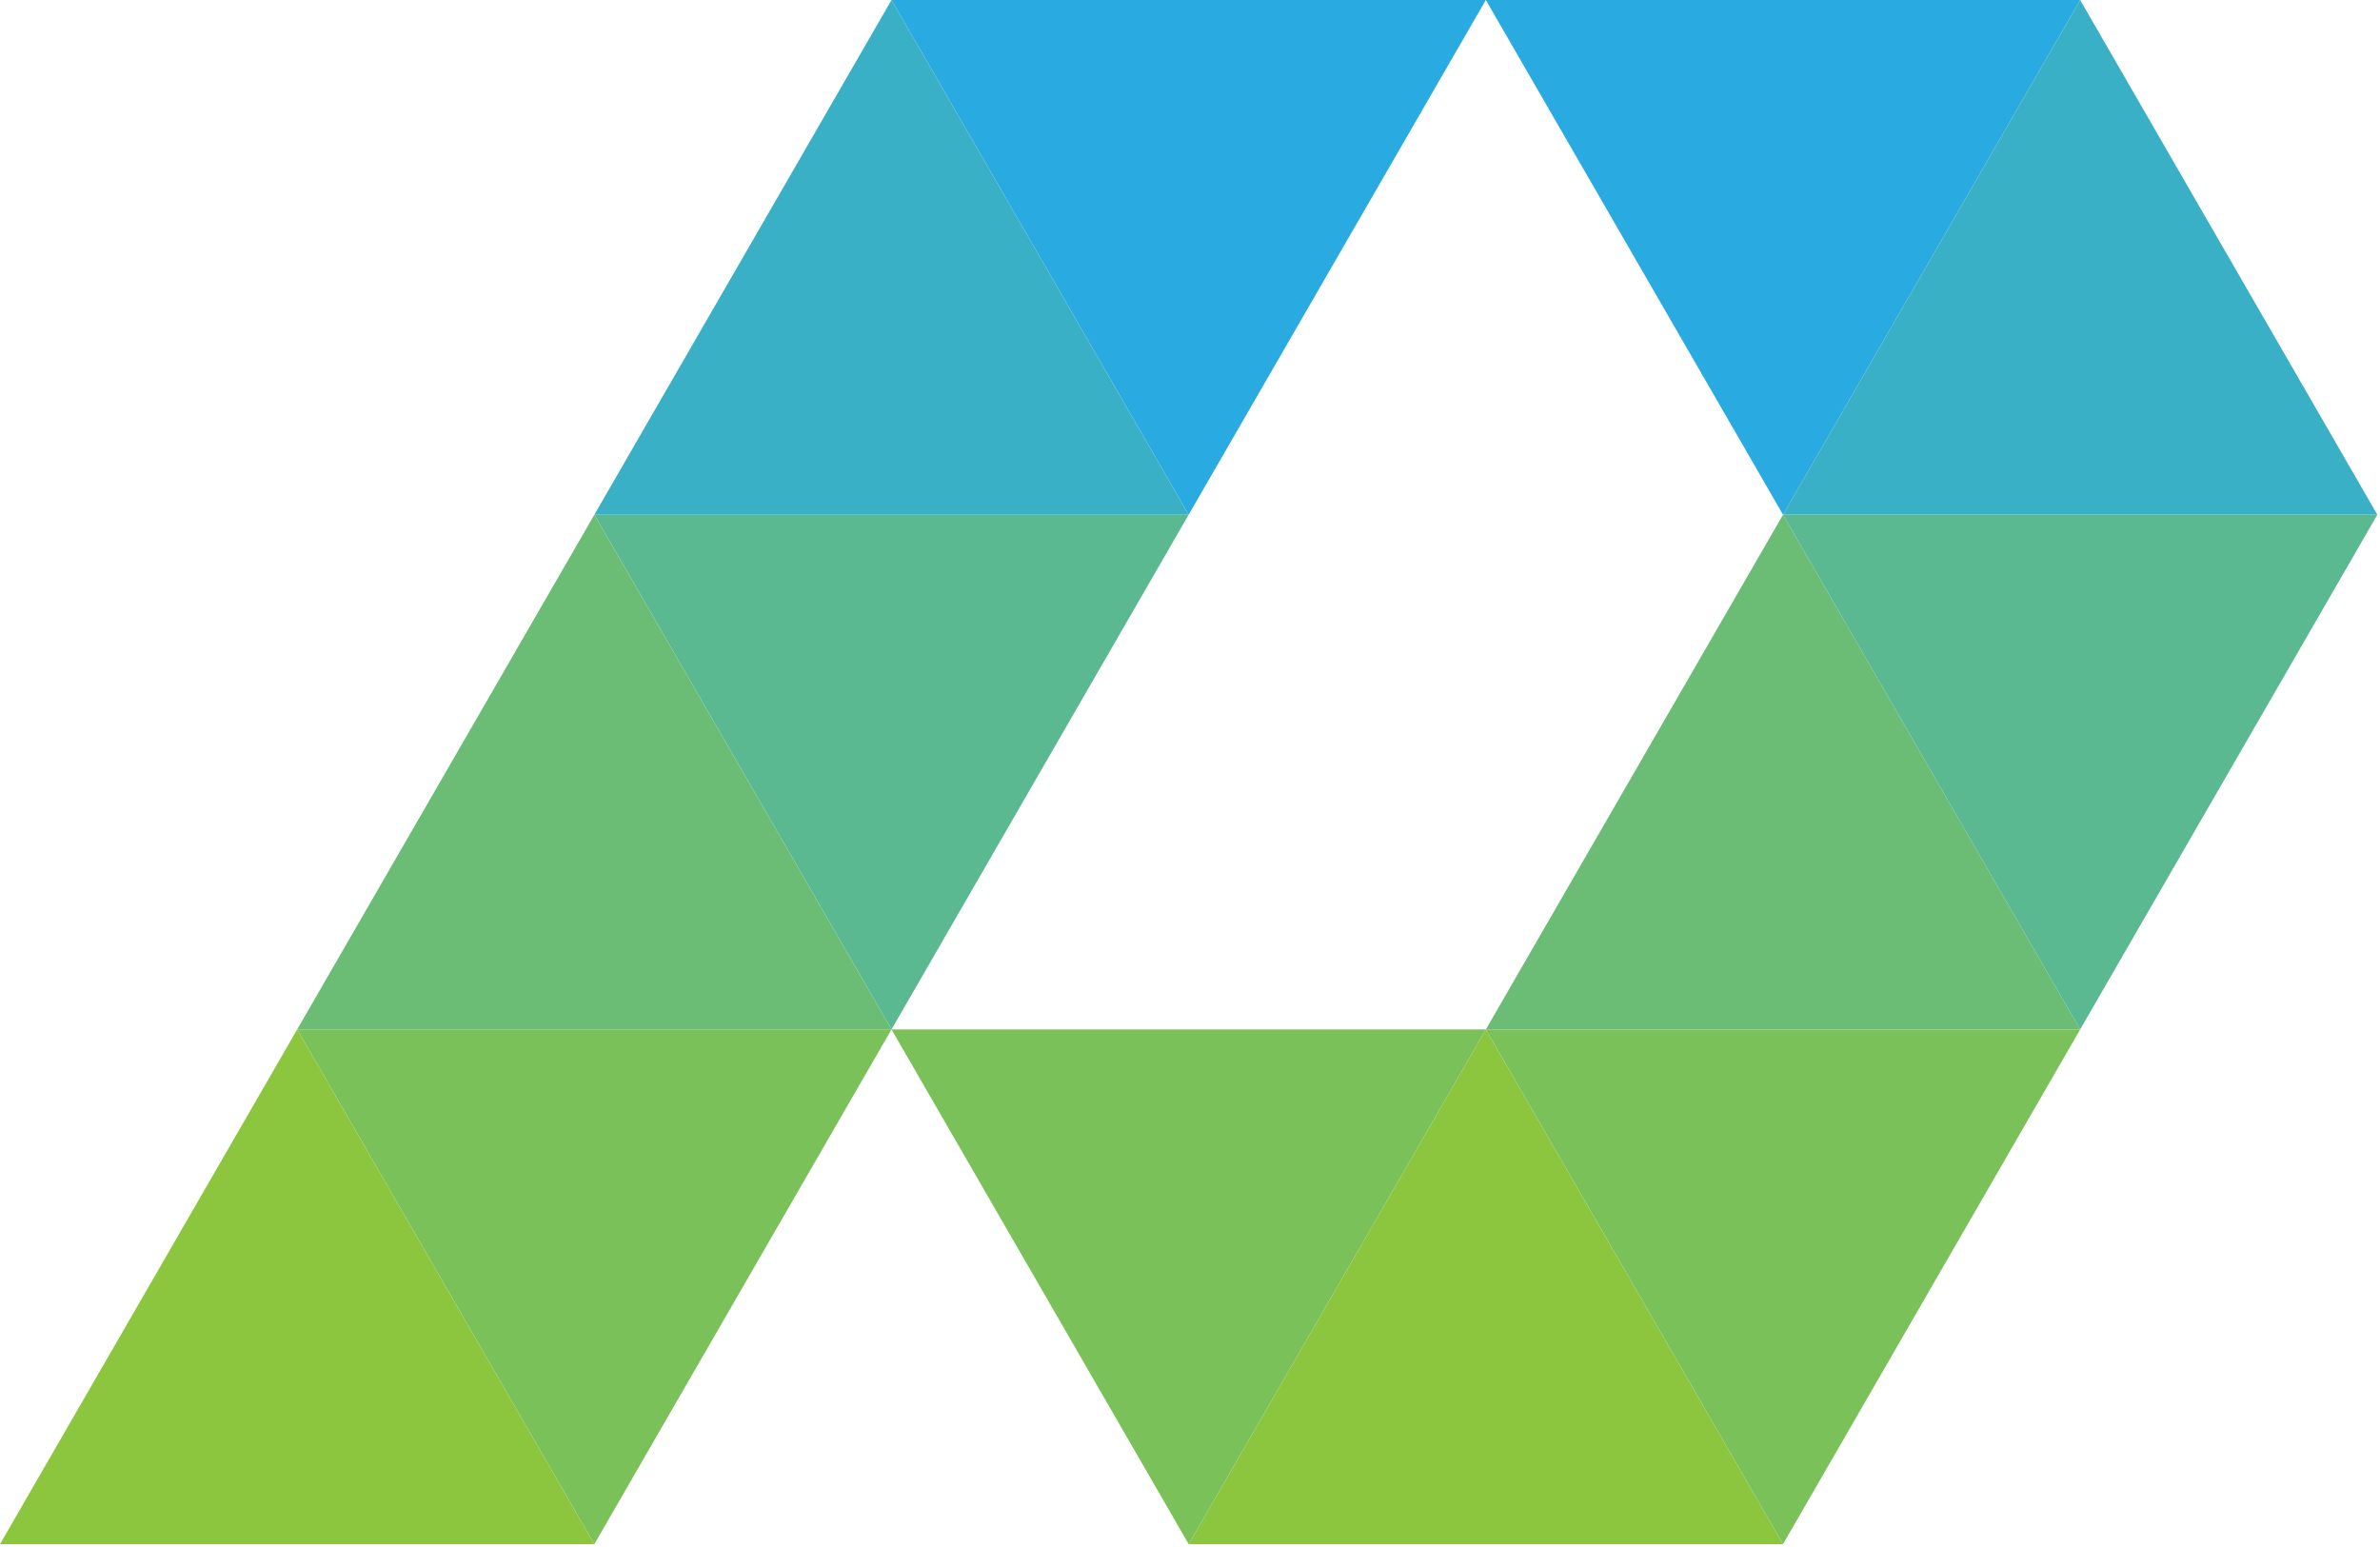
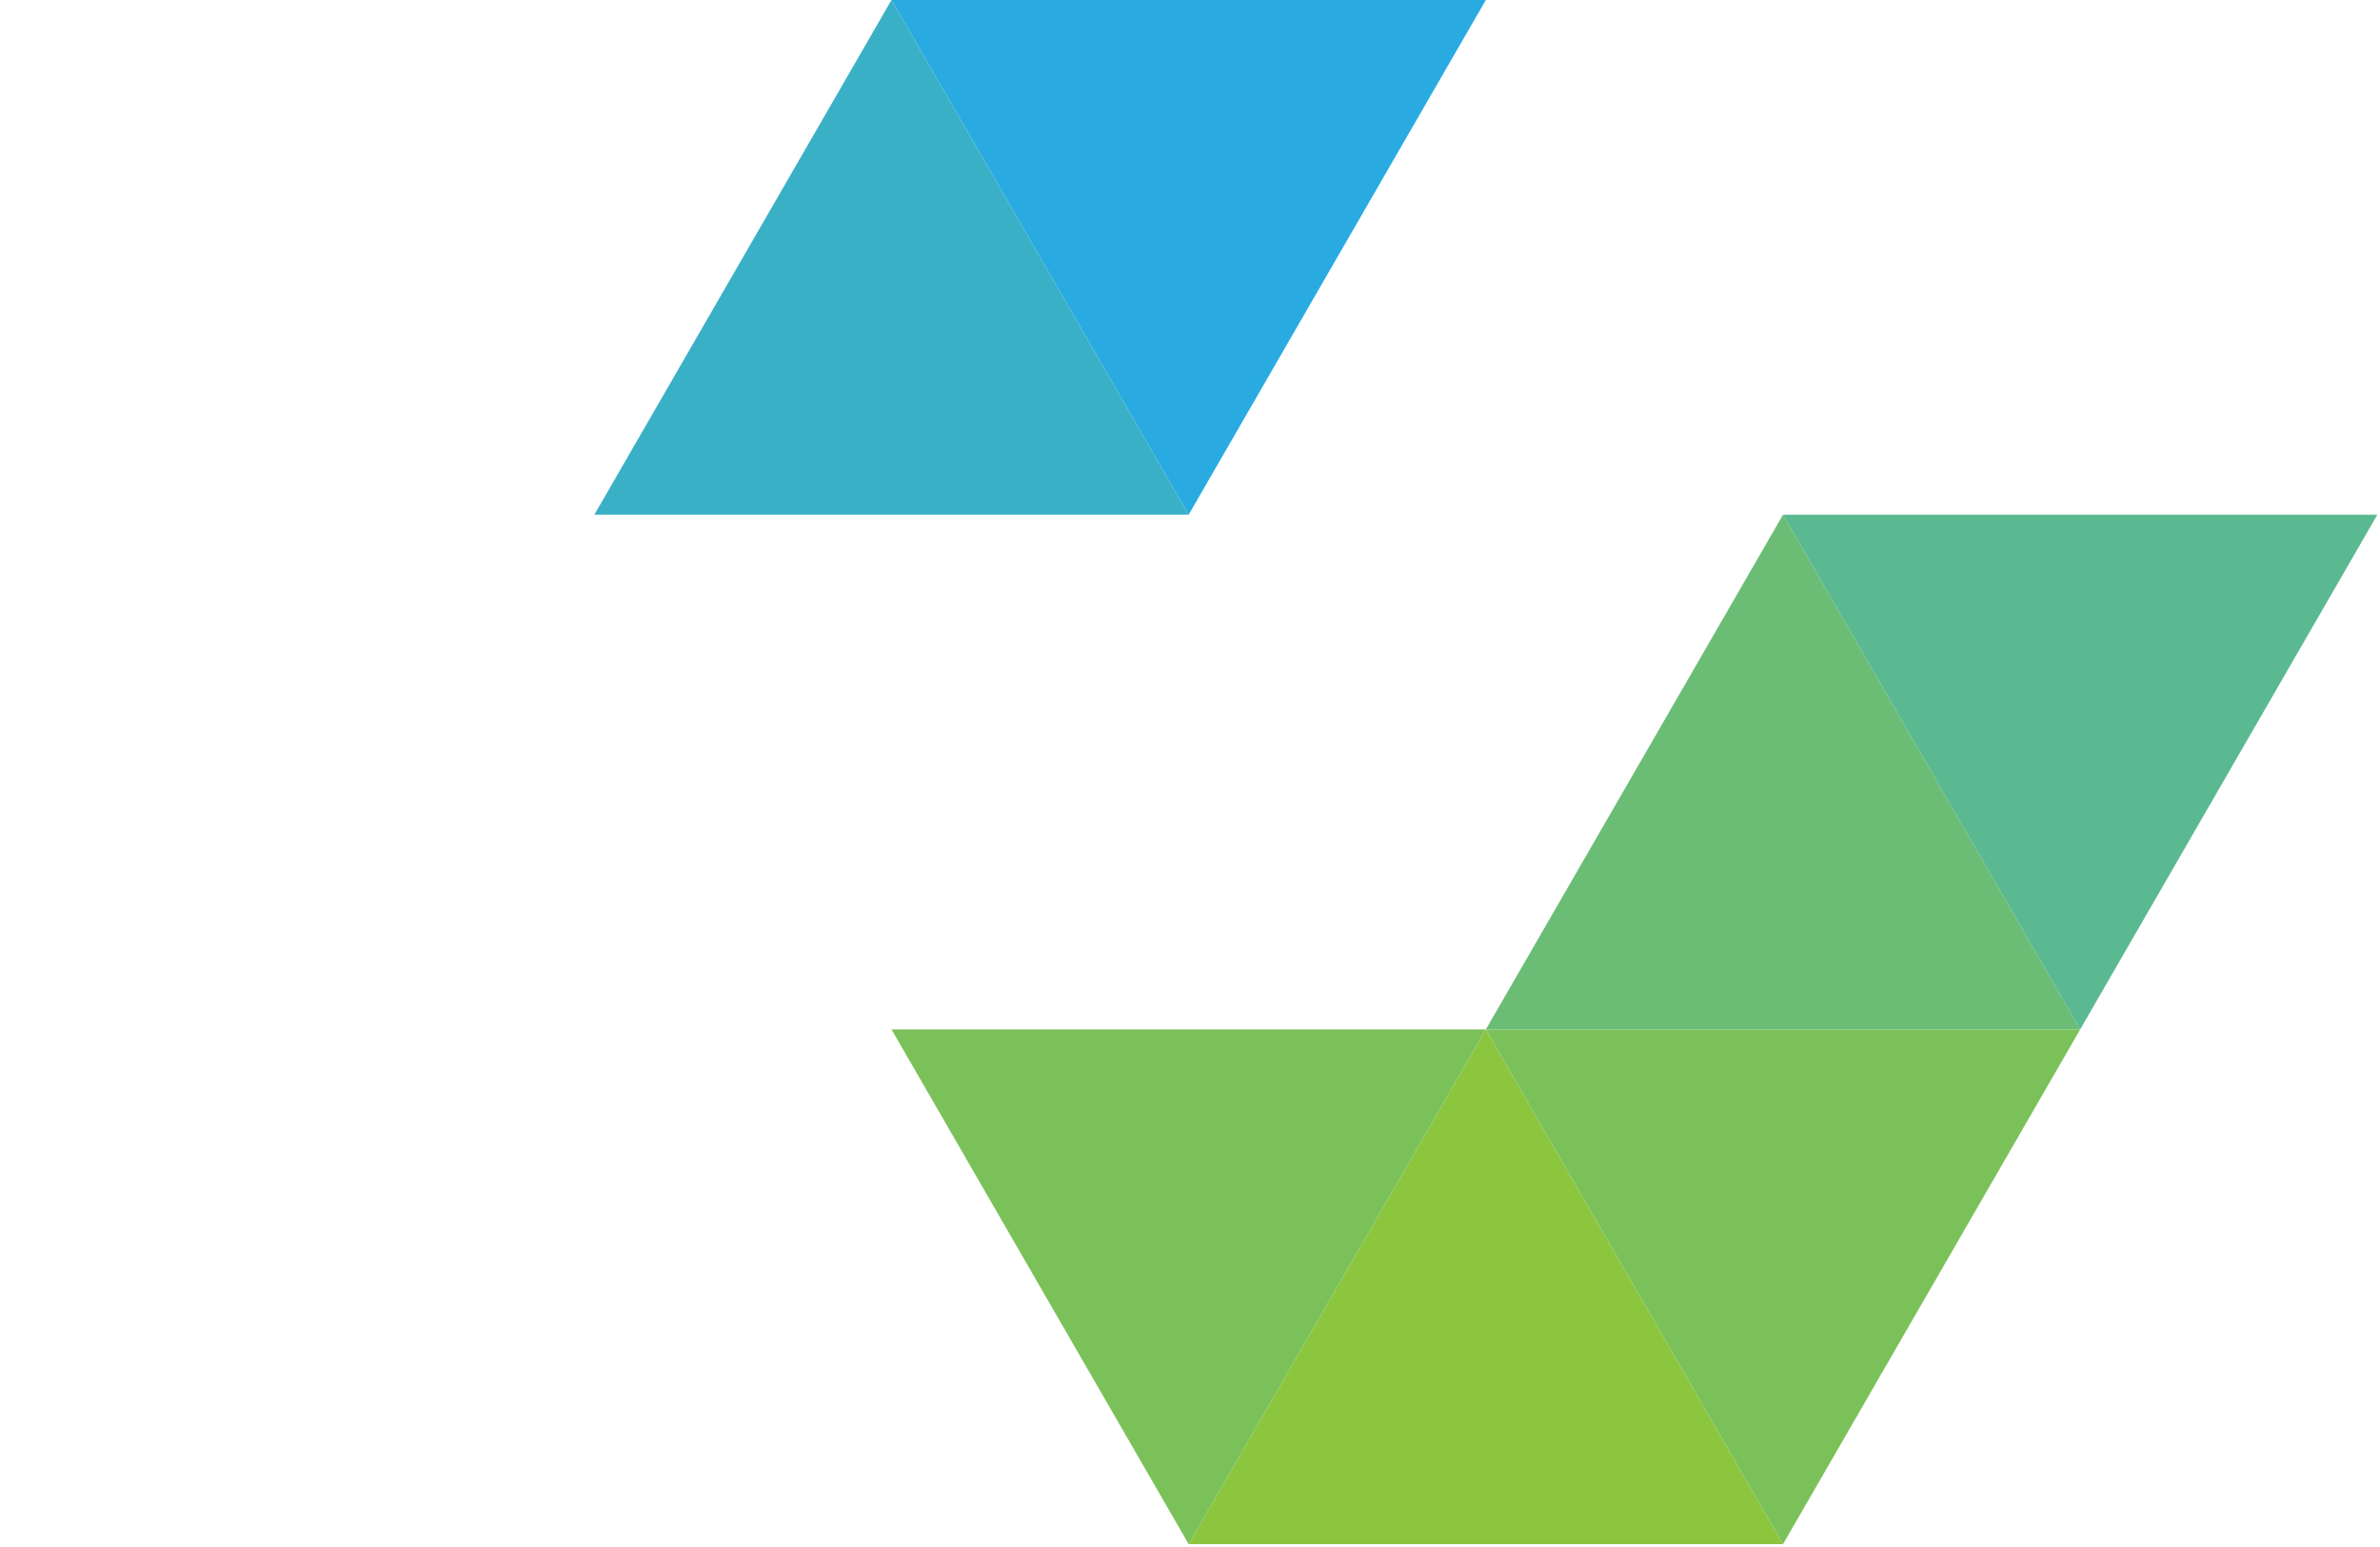
<svg xmlns="http://www.w3.org/2000/svg" width="100%" height="100%" viewBox="0 0 200 130" version="1.1" xml:space="preserve" style="fill-rule:evenodd;clip-rule:evenodd;stroke-linejoin:round;stroke-miterlimit:2;">
  <g transform="matrix(1,0,0,1,-869.376,-854.338)">
    <g transform="matrix(1,0,0,1,1019.21,854.339)">
-       <path d="M0,43.253L24.972,0L-24.973,0L0,43.253Z" style="fill:rgb(41,171,226);fill-rule:nonzero;" />
-     </g>
+       </g>
    <g transform="matrix(1,0,0,1,969.264,854.339)">
      <path d="M0,43.253L24.972,0L-24.972,0L0,43.253Z" style="fill:rgb(41,171,226);fill-rule:nonzero;" />
    </g>
    <g transform="matrix(1,0,0,1,944.292,897.592)">
-       <path d="M0,43.253L24.972,0L-24.972,0L0,43.253Z" style="fill:rgb(91,185,145);fill-rule:nonzero;" />
-     </g>
+       </g>
    <g transform="matrix(1,0,0,1,919.32,940.845)">
-       <path d="M0,43.253L24.972,0L-24.972,0L0,43.253Z" style="fill:rgb(123,193,90);fill-rule:nonzero;" />
+       <path d="M0,43.253L24.972,0L0,43.253Z" style="fill:rgb(123,193,90);fill-rule:nonzero;" />
    </g>
    <g transform="matrix(1,0,0,1,894.348,984.098)">
-       <path d="M0,-43.253L-24.972,0L24.972,0L0,-43.253Z" style="fill:rgb(140,198,63);fill-rule:nonzero;" />
-     </g>
+       </g>
    <g transform="matrix(1,0,0,1,994.236,984.098)">
      <path d="M0,-43.253L-24.972,0L24.973,0L0,-43.253Z" style="fill:rgb(140,198,63);fill-rule:nonzero;" />
    </g>
    <g transform="matrix(1,0,0,1,1019.21,940.845)">
      <path d="M0,-43.253L-24.973,0L24.972,0L0,-43.253Z" style="fill:rgb(107,189,117);fill-rule:nonzero;" />
    </g>
    <g transform="matrix(1,0,0,1,1044.18,897.591)">
-       <path d="M0,-43.253L-24.972,0L24.973,0L0,-43.253Z" style="fill:rgb(58,176,199);fill-rule:nonzero;" />
-     </g>
+       </g>
    <g transform="matrix(1,0,0,1,919.32,940.845)">
-       <path d="M0,-43.253L-24.972,0L24.972,0L0,-43.253Z" style="fill:rgb(107,189,117);fill-rule:nonzero;" />
-     </g>
+       </g>
    <g transform="matrix(1,0,0,1,944.292,897.591)">
      <path d="M0,-43.253L-24.972,0L24.972,0L0,-43.253Z" style="fill:rgb(58,176,199);fill-rule:nonzero;" />
    </g>
    <g transform="matrix(1,0,0,1,1044.18,897.592)">
      <path d="M0,43.253L24.973,0L-24.972,0L0,43.253Z" style="fill:rgb(91,185,145);fill-rule:nonzero;" />
    </g>
    <g transform="matrix(1,0,0,1,1019.21,940.845)">
      <path d="M0,43.253L24.972,0L-24.973,0L0,43.253Z" style="fill:rgb(123,193,90);fill-rule:nonzero;" />
    </g>
    <g transform="matrix(1,0,0,1,969.264,940.845)">
      <path d="M0,43.253L24.972,0L-24.972,0L0,43.253Z" style="fill:rgb(123,193,90);fill-rule:nonzero;" />
    </g>
  </g>
</svg>